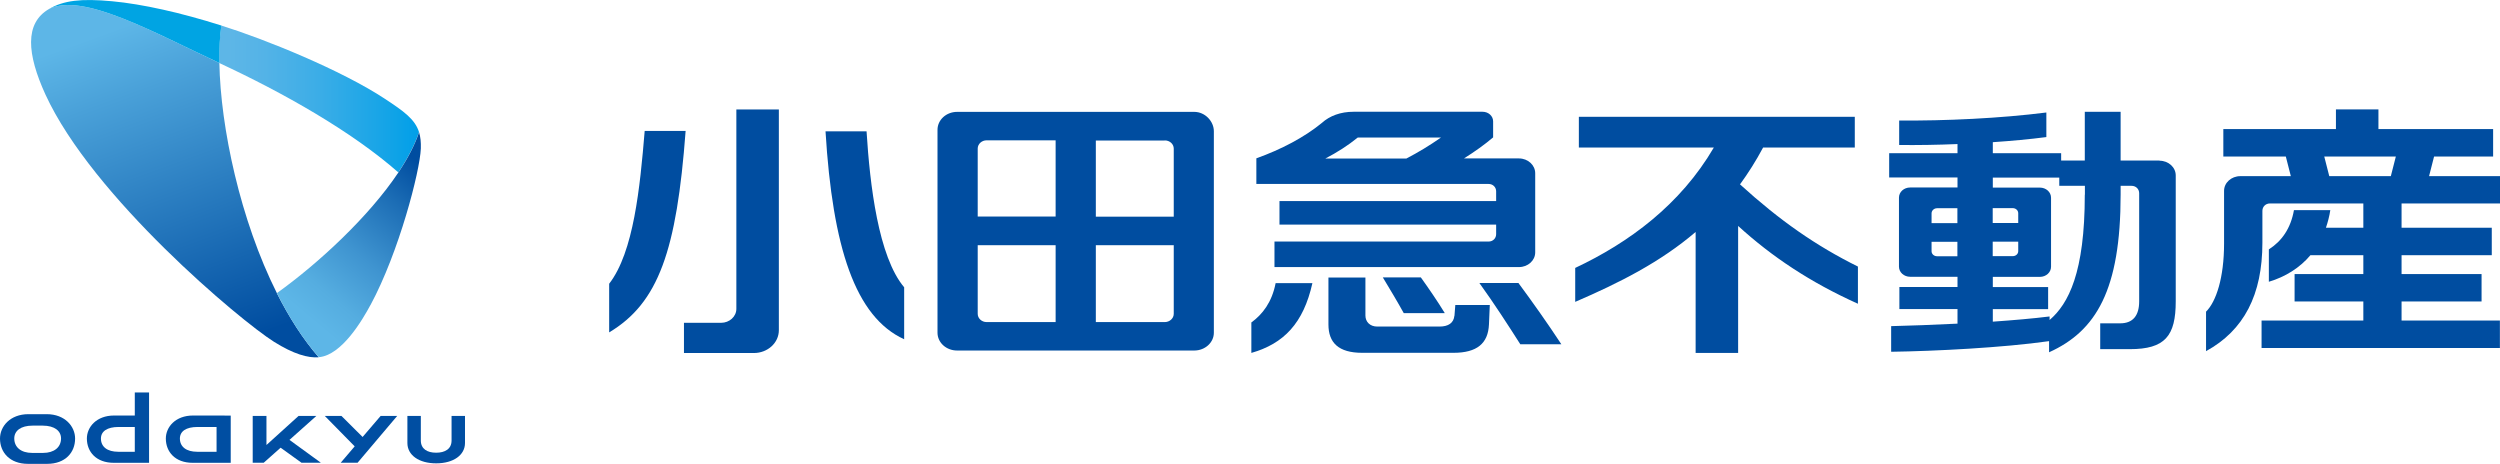
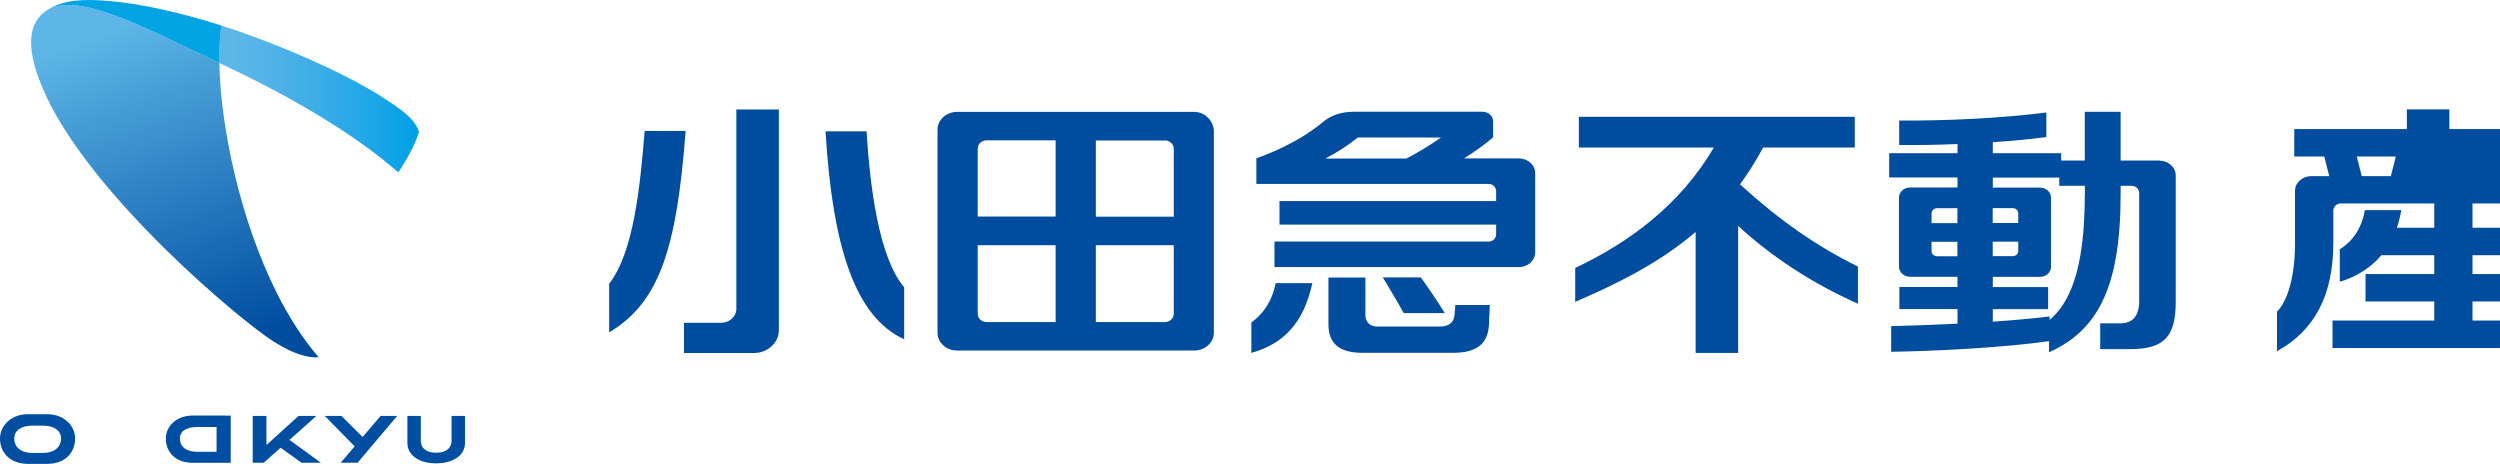
<svg xmlns="http://www.w3.org/2000/svg" id="_レイヤー_2" data-name="レイヤー_2" viewBox="0 0 240 44.52">
  <defs>
    <style>
      .cls-1 {
        fill: url(#linear-gradient-3);
      }

      .cls-2 {
        fill: url(#linear-gradient-2);
      }

      .cls-3 {
        fill: url(#linear-gradient);
      }

      .cls-4 {
        fill: #004ea2;
      }

      .cls-5 {
        fill: #00a4e3;
      }

      .cls-6 {
        fill: #004da0;
      }
    </style>
    <linearGradient id="linear-gradient" x1="9.58" y1="-.94" x2="23.36" y2="36.93" gradientUnits="userSpaceOnUse">
      <stop offset=".1" stop-color="#5db6e7" />
      <stop offset=".26" stop-color="#49a0d8" />
      <stop offset=".9" stop-color="#004da0" />
    </linearGradient>
    <linearGradient id="linear-gradient-2" x1="21.06" y1="9.5" x2="40.23" y2="9.5" gradientUnits="userSpaceOnUse">
      <stop offset=".05" stop-color="#5db6e7" />
      <stop offset=".22" stop-color="#54b3e7" />
      <stop offset=".5" stop-color="#3bade7" />
      <stop offset=".84" stop-color="#14a4e7" />
      <stop offset="1" stop-color="#009fe8" />
    </linearGradient>
    <linearGradient id="linear-gradient-3" x1="28.29" y1="32.36" x2="42.91" y2="14.94" gradientUnits="userSpaceOnUse">
      <stop offset=".1" stop-color="#5db6e7" />
      <stop offset=".23" stop-color="#55ade0" />
      <stop offset=".44" stop-color="#3f94d0" />
      <stop offset=".71" stop-color="#1c6db5" />
      <stop offset=".9" stop-color="#004da0" />
    </linearGradient>
  </defs>
  <g id="layout">
    <g>
      <g>
        <path class="cls-6" d="M178.36,25.59c-4.01-1.99-7.47-4.39-11.32-7.89.79-1.08,1.53-2.25,2.22-3.54h8.8v-2.95h-26.49v2.95h12.96c-3.21,5.49-8.14,9.13-13.31,11.56v3.26c4.27-1.84,8.19-3.83,11.56-6.71v11.61h4.08v-12.19c3.25,2.96,6.92,5.41,11.5,7.47v-3.57Z" />
        <path class="cls-6" d="M83.19,12.61h-3.94c.68,11.15,2.85,17.81,7.55,19.96v-4.99c-2.48-2.94-3.29-9.84-3.61-14.97" />
        <path class="cls-6" d="M61.89,12.57c-.45,5.44-1.06,11.64-3.41,14.67v4.67c4.74-2.84,6.48-7.84,7.34-19.34h-3.94Z" />
        <path class="cls-6" d="M70.69,29.65c0,.74-.66,1.34-1.47,1.34h-3.56v2.9h6.71c1.33,0,2.4-.98,2.4-2.19V10.51h-4.08v19.14Z" />
        <path class="cls-6" d="M143.63,18.38h0v.92h-20.8v2.26h20.8v.92h0c0,.39-.3.71-.73.71h-20.55v2.45h23.47c.86,0,1.56-.63,1.56-1.41v-7.6c0-.78-.7-1.42-1.56-1.42h-5.28c1.04-.65,2-1.34,2.8-2.02v-1.54c0-.51-.45-.92-1.01-.92h-12.39c-1.24,0-2.29.39-3.04,1.07-1.68,1.38-3.91,2.55-6.29,3.4h0v2.46h22.29c.43,0,.73.32.73.71M130.35,13.2h7.99c-1.15.8-2.18,1.42-3.33,2.02h-7.78c1.12-.58,2.17-1.25,3.12-2.02" />
        <path class="cls-6" d="M139.62,30.32c-.07.68-.57,1.03-1.43,1.03h-5.97c-.72,0-1.14-.47-1.14-1.06v-3.65h-3.55v4.51c0,1.75.97,2.72,3.24,2.72h8.76c2.26,0,3.33-.9,3.41-2.72l.08-1.87h-3.31l-.08,1.03Z" />
        <path class="cls-6" d="M120.13,30.94v2.94c3.11-.89,5-2.84,5.86-6.7h-3.53c-.36,1.85-1.26,2.99-2.32,3.77" />
        <path class="cls-6" d="M134.76,30.06h3.94c-.7-1.15-1.59-2.44-2.3-3.43h-3.65c.67,1.11,1.42,2.36,2.01,3.43" />
-         <path class="cls-6" d="M145.77,27.17h-3.75c1.39,1.92,2.81,4.12,3.93,5.88h3.94c-1.26-1.92-2.82-4.13-4.12-5.88" />
        <path class="cls-6" d="M116.53,12.6c0-.95-.84-1.86-1.88-1.86h-22.77c-1.04,0-1.88.77-1.88,1.72v19.48c0,.95.84,1.71,1.88,1.71h22.77c1.04,0,1.88-.77,1.88-1.71V12.6ZM111.82,13.48c.48,0,.86.35.86.79h0v6.53h-7.48v-7.31h6.61ZM101.34,13.48v7.31h-7.48v-6.53h0c0-.44.39-.79.86-.79h6.62ZM94.72,30.92c-.48,0-.86-.36-.86-.79h0v-6.59h7.48v7.38h-6.62ZM105.2,30.92v-7.38h7.48v6.59h0c0,.43-.39.79-.86.79h-6.61Z" />
-         <path class="cls-6" d="M240,19.54v-2.63h-6.81l.48-1.88h5.67v-2.64h-11.01v-1.89h-4.08v1.89h-10.81v2.64h6l.48,1.88h-4.85c-.86,0-1.56.63-1.56,1.41v5.07c0,3.25-.75,5.56-1.73,6.53v3.79c3.65-2,5.41-5.42,5.41-10.41v-3.06h0c0-.39.3-.71.73-.71h8.96v2.33h-3.59c.18-.53.33-1.1.42-1.69h-3.49c-.31,1.76-1.17,2.98-2.41,3.77v3.11c1.6-.48,2.97-1.34,3.99-2.55h5.08v1.81h-6.6v2.63h6.6v1.83h-9.77v2.64h22.88v-2.64h-9.44v-1.83h7.68v-2.63h-7.68v-1.81h8.66v-2.64h-8.66v-2.33h9.44ZM223.13,15.03h6.87l-.48,1.88h-5.91l-.48-1.88Z" />
+         <path class="cls-6" d="M240,19.54v-2.63l.48-1.88h5.67v-2.64h-11.01v-1.89h-4.08v1.89h-10.81v2.64h6l.48,1.88h-4.85c-.86,0-1.56.63-1.56,1.41v5.07c0,3.25-.75,5.56-1.73,6.53v3.79c3.65-2,5.41-5.42,5.41-10.41v-3.06h0c0-.39.3-.71.73-.71h8.96v2.33h-3.59c.18-.53.33-1.1.42-1.69h-3.49c-.31,1.76-1.17,2.98-2.41,3.77v3.11c1.6-.48,2.97-1.34,3.99-2.55h5.08v1.81h-6.6v2.63h6.6v1.83h-9.77v2.64h22.88v-2.64h-9.44v-1.83h7.68v-2.63h-7.68v-1.81h8.66v-2.64h-8.66v-2.33h9.44ZM223.13,15.03h6.87l-.48,1.88h-5.91l-.48-1.88Z" />
        <path class="cls-6" d="M207.32,15.41h-3.74v-4.68h-3.44v4.68h-2.27v-.7h-6.56v-1.06c1.79-.12,3.53-.28,5.14-.49v-2.36c-4.4.56-9.76.81-14.13.77v2.35c1.77.02,3.67-.01,5.6-.09v.88h-6.56v2.33h6.56v.96h-4.55c-.59,0-1.07.43-1.07.97v6.63c0,.54.48.97,1.07.97h4.55v.98h-5.58v2.12h5.58v1.4c-2.3.11-4.54.2-6.37.24v2.46c4.2-.06,10.73-.39,15.16-1.02v1.07c4.52-2.04,6.87-5.98,6.87-15.16v-.82h1.05c.43,0,.73.32.73.71h0v10.38c0,1.38-.61,2.11-1.82,2.11h-1.92v2.48h2.84c3.38,0,4.41-1.26,4.41-4.59v-12.09c0-.78-.7-1.41-1.55-1.41M187.91,19.99v1.43h-2.48v-.94h0c0-.27.24-.49.53-.49h1.95ZM193.75,24.11h0c0,.27-.23.48-.53.48h-1.92v-1.39h2.45v.91ZM193.75,20.47h0v.94h-2.45v-1.43h1.92c.3,0,.53.22.53.49M185.96,24.6c-.3,0-.53-.22-.53-.48h0v-.91h2.48v1.39h-1.95ZM200.14,18.69c0,7.47-1.56,10.47-3.38,12.03v-.34c-1.6.2-3.48.36-5.45.5v-1.2h5.31v-2.12h-5.31v-.98h4.52c.59,0,1.07-.43,1.07-.97v-6.63c0-.54-.48-.97-1.07-.97h-4.52v-.96h6.38v.79h2.46v.85Z" />
      </g>
      <g>
        <g>
          <g>
            <path class="cls-4" d="M4.48,39.76h-1.75c-1.76,0-2.73,1.18-2.73,2.34,0,1.33.94,2.43,2.69,2.43h1.83c1.76,0,2.69-1.1,2.69-2.43,0-1.16-.97-2.34-2.73-2.34ZM4.12,43.48h-1.03c-1.08,0-1.72-.55-1.72-1.39,0-.73.62-1.23,1.76-1.23h.97c1.14,0,1.76.51,1.76,1.23,0,.84-.65,1.39-1.73,1.39Z" />
-             <path class="cls-4" d="M12.94,37.67v2.22h-1.99c-1.68,0-2.61,1.1-2.61,2.21,0,1.28.9,2.33,2.58,2.33h3.39v-6.75h-1.36ZM11.35,43.37c-1.04,0-1.66-.47-1.66-1.27,0-.7.61-1.11,1.69-1.11h1.56v2.38h-1.59Z" />
            <path class="cls-4" d="M21.57,39.89h0s-3.04,0-3.04,0c-1.68,0-2.61,1.1-2.61,2.21,0,1.28.9,2.33,2.57,2.33h3.66v-4.53h-.59ZM18.93,43.37c-1.03,0-1.66-.47-1.66-1.27,0-.7.6-1.11,1.69-1.11h1.83v2.38h-1.87Z" />
          </g>
          <path class="cls-4" d="M41.88,44.48c1.66,0,2.76-.8,2.76-1.95v-2.6h-1.29v2.36c0,.81-.63,1.17-1.48,1.17s-1.47-.36-1.47-1.17v-2.36h-1.29v2.6c0,1.16,1.1,1.95,2.76,1.95Z" />
          <polygon class="cls-4" points="28.94 44.42 30.8 44.42 27.79 42.23 30.37 39.93 28.66 39.93 25.58 42.72 25.58 39.93 24.26 39.93 24.26 44.42 25.32 44.42 26.94 42.98 28.94 44.42" />
          <polygon class="cls-4" points="36.54 39.93 34.81 41.95 32.78 39.93 31.18 39.93 34.05 42.85 32.71 44.42 34.33 44.42 38.13 39.93 36.54 39.93" />
        </g>
        <g>
          <path class="cls-3" d="M26.58,28.14c-3.52-7.01-5.41-15.93-5.52-22.09C14.7,3.08,7.95-.74,4.71.86c-2.37,1.37-2.12,4.33-.35,8.21,4.51,9.83,18.77,21.75,21.94,23.74,1.88,1.18,3.26,1.57,4.3,1.49-1.51-1.73-2.85-3.84-4.02-6.15Z" />
          <path class="cls-2" d="M40.23,12.69c-.39-1.24-1.45-2-3.29-3.21-4.16-2.74-11.47-5.71-15.7-7.03-.15,1.04-.21,2.25-.19,3.6,6.21,2.89,12.7,6.56,17.19,10.5.89-1.33,1.58-2.64,1.98-3.86Z" />
          <path class="cls-5" d="M4.71.86c3.24-1.6,9.99,2.23,16.35,5.19-.02-1.35.04-2.57.19-3.6C17.4,1.23,13.69.39,10.76.12,7.75-.16,6.11.05,4.71.86Z" />
-           <path class="cls-1" d="M35.57,29.28c2.73-5.07,4.74-12.83,4.83-15.02.02-.61-.03-1.12-.17-1.57-.4,1.22-1.09,2.53-1.98,3.86-2.82,4.23-7.66,8.72-11.67,11.59,1.16,2.32,2.5,4.42,4.02,6.15,2.22-.17,4.23-3.64,4.97-5.02Z" />
        </g>
      </g>
    </g>
  </g>
</svg>